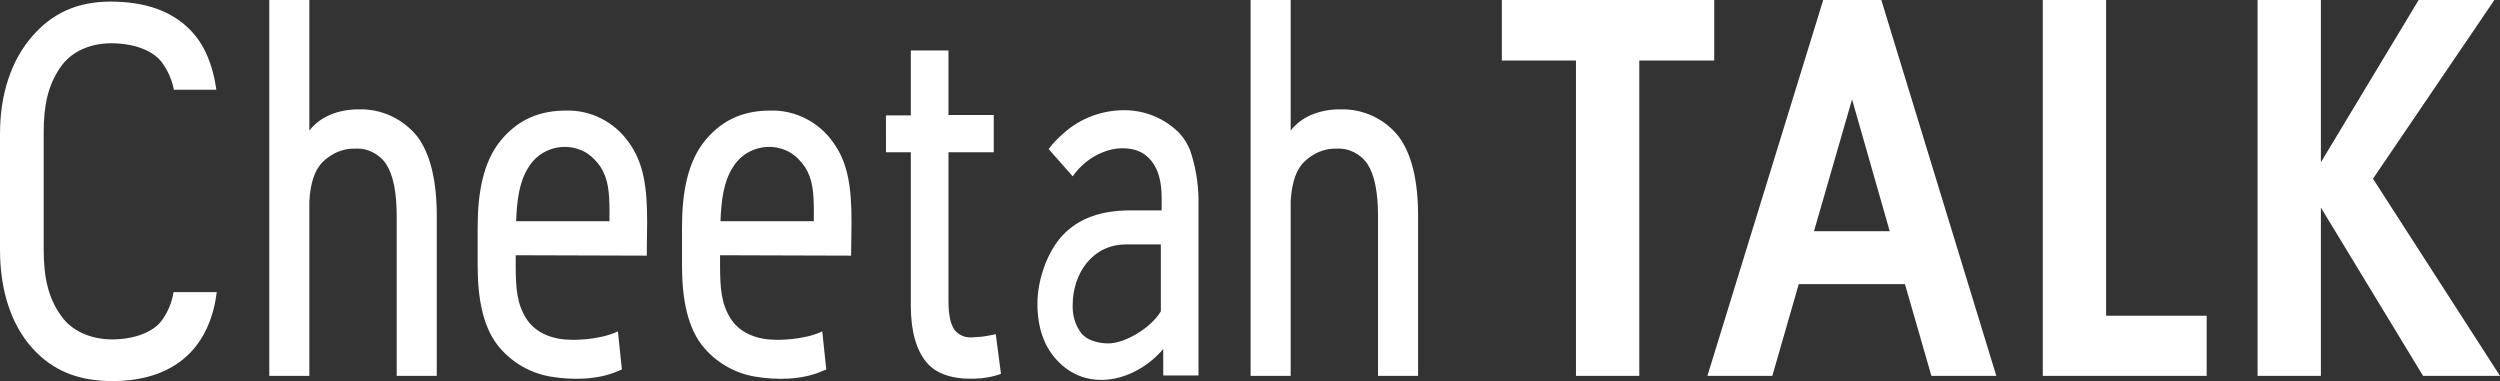
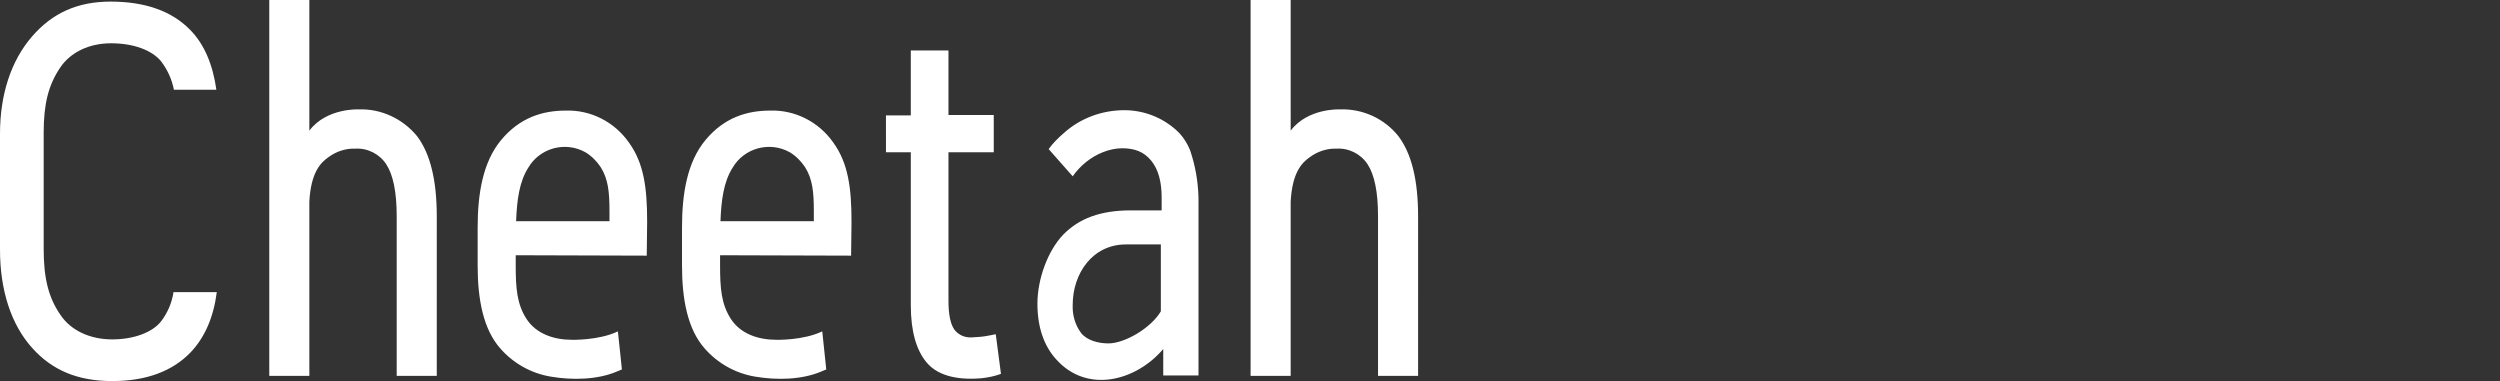
<svg xmlns="http://www.w3.org/2000/svg" id="logo.svg" viewBox="0 0 623.9 95.1">
  <rect x="0" y="0" width="623.9" height="95.1" fill="#333333" stroke="none" />
  <style>.st0{fill-rule:evenodd;clip-rule:evenodd;fill:#fff}</style>
  <path id="a" class="st0" d="M245.9 83.9c-1.1.2-2.2.2-3.4.3-1.7.1-3.3-.6-4.3-1.9-1-1.4-1.5-3.8-1.5-7.2V38H248v-9.3h-11.3V12.6h-9.4v16.2h-6.2V38h6.2v38.2c0 6.5 1.4 11.2 3.9 14.2 3.2 3.9 9 4.4 13.7 4 1.7-.2 3.3-.5 4.9-1.1l-1.3-9.9c-1.1.2-1.8.4-2.6.5zM89.5 27.3s-8-.4-12.3 5.3V0h-10v93.8h10V50.3c.4-7.3 2.8-9.7 4.8-11.1 1.9-1.4 4.3-2.2 6.6-2.1 3.1-.2 6.1 1.3 7.8 3.9 1.7 2.6 2.6 6.9 2.6 12.9v39.9h10V54c0-9-1.6-15.6-4.9-20-3.6-4.4-9-6.9-14.6-6.7zm244.9 0s-8-.4-12.3 5.3V0h-10v93.8h10V50.3c.4-7.3 2.8-9.7 4.8-11.1 1.9-1.4 4.3-2.2 6.6-2.1 3.1-.2 6.1 1.3 7.8 3.9 1.7 2.6 2.6 6.9 2.6 12.9v39.9h10V54c0-9-1.6-15.6-4.9-20-3.5-4.4-8.9-6.9-14.6-6.7zm-122 36.5l.1-8.4c0-8.5-.8-14.7-4.6-19.9-3.6-5.1-9.5-8.1-15.7-7.9-5.9 0-11.5 1.8-16.1 7.3s-5.9 13.4-5.9 21.9v9.5c0 8.4 1.4 15.8 5.6 20.6 3.3 3.8 7.8 6.3 12.7 7.1 5.3.9 11.6.8 16.5-1.3.4-.2.8-.3 1.2-.5l-1-9.5c-4.8 2.3-11.5 2.1-11.5 2.1-4.5 0-8.9-1.5-11.3-5.2s-2.7-7.7-2.7-13.3v-2.6l32.7.1zm-29.6-21.9c2.9-5 9.3-6.7 14.3-3.9 1.5.9 2.8 2.2 3.8 3.7 1.9 3 2.2 6.3 2.2 11v2.5h-23.3c.2-5.3.8-9.8 3-13.3zm-21.4 21.9l.1-8.4c0-8.5-.8-14.7-4.6-19.9-3.6-5.1-9.5-8.1-15.7-7.9-5.9 0-11.5 1.8-16.1 7.3s-5.9 13.4-5.9 21.9v9.5c0 8.4 1.4 15.8 5.6 20.6 3.3 3.8 7.8 6.3 12.7 7.1 5.3.9 11.6.8 16.5-1.3.4-.2.8-.3 1.2-.5l-1-9.5c-4.8 2.3-11.5 2.1-11.5 2.1-4.5 0-8.9-1.5-11.3-5.2s-2.7-7.7-2.7-13.3v-2.6l32.7.1zm-29.6-21.9c2.9-5 9.3-6.7 14.3-3.9 1.5.9 2.8 2.2 3.8 3.7 1.9 3 2.2 6.3 2.2 11v2.5h-23.3c.2-5.3.8-9.8 3-13.3zM297 37.5c-.6-1.5-1.5-3-2.6-4.2-3.6-3.7-8.6-5.8-13.8-5.8-5.6 0-11 2-15.1 5.7-1.4 1.2-2.7 2.5-3.8 4l6 6.8c1.9-2.7 4.5-4.8 7.5-6 1.5-.6 3.2-1 4.8-1 3.2 0 5.5.9 7.3 3.1s2.6 5.3 2.6 9.2v3.2h-7.6c-7.7 0-13 2-17 6.1-3.8 4-6.4 11-6.4 17.2 0 5.8 1.6 10.5 4.7 13.9 7.7 8.6 19.9 5.4 26.7-2.6v6.6h8.8V49.4c-.1-4.1-.8-8.1-2.1-11.9zm-7.3 23.8v16.4c-2.5 4.2-9 8-13.1 8-2.6 0-5.4-.8-6.8-2.6-1.5-2-2.2-4.5-2.1-7 0-7.8 4.9-15.1 13.3-15.1h8.7v.3zM28 84.7c-5.5 0-10.3-2.2-12.9-6.1-3-4.3-4.2-9.2-4.2-16.4V33.1c0-7.2 1.2-11.9 4.1-16.2 2.6-3.9 7.3-6.1 12.7-6.1 5.6 0 10.2 1.7 12.5 4.5 1.6 2.1 2.7 4.5 3.2 7.1H54c-.9-6.4-3.1-11.5-6.6-15-4.6-4.7-11.3-7-19.8-7C19.4.4 13.1 3.2 8 9.1c-5.2 6-8 14.4-8 24.3v28.9C0 72.5 2.8 81 8 86.8c5 5.6 11.4 8.3 20 8.3 8.4 0 15-2.4 19.6-7.2 3.5-3.7 5.7-8.7 6.5-15H43.3c-.4 2.7-1.5 5.2-3.1 7.3C38 83 33.3 84.7 28 84.7z" />
-   <path id="a_のコピー" class="st0" d="M393.3 93.8h15.8V15.1h18.7V0h-53v15.1h18.5v78.7zM455 0l-28.9 93.8h16.2l6.6-22.9h26.5l6.6 22.9h16.2L469.5 0H455zm-2.3 57.7l9.5-32.9 9.4 32.9h-18.9zM525.6 0h-15.8v93.8h40.9v-15h-25.1V0zm66.6 44.6L622.5 0h-18.9l-24.4 40.5V0h-15.8v93.8h15.8v-42l25.5 42h19.2l-31.7-49.2z" />
</svg>